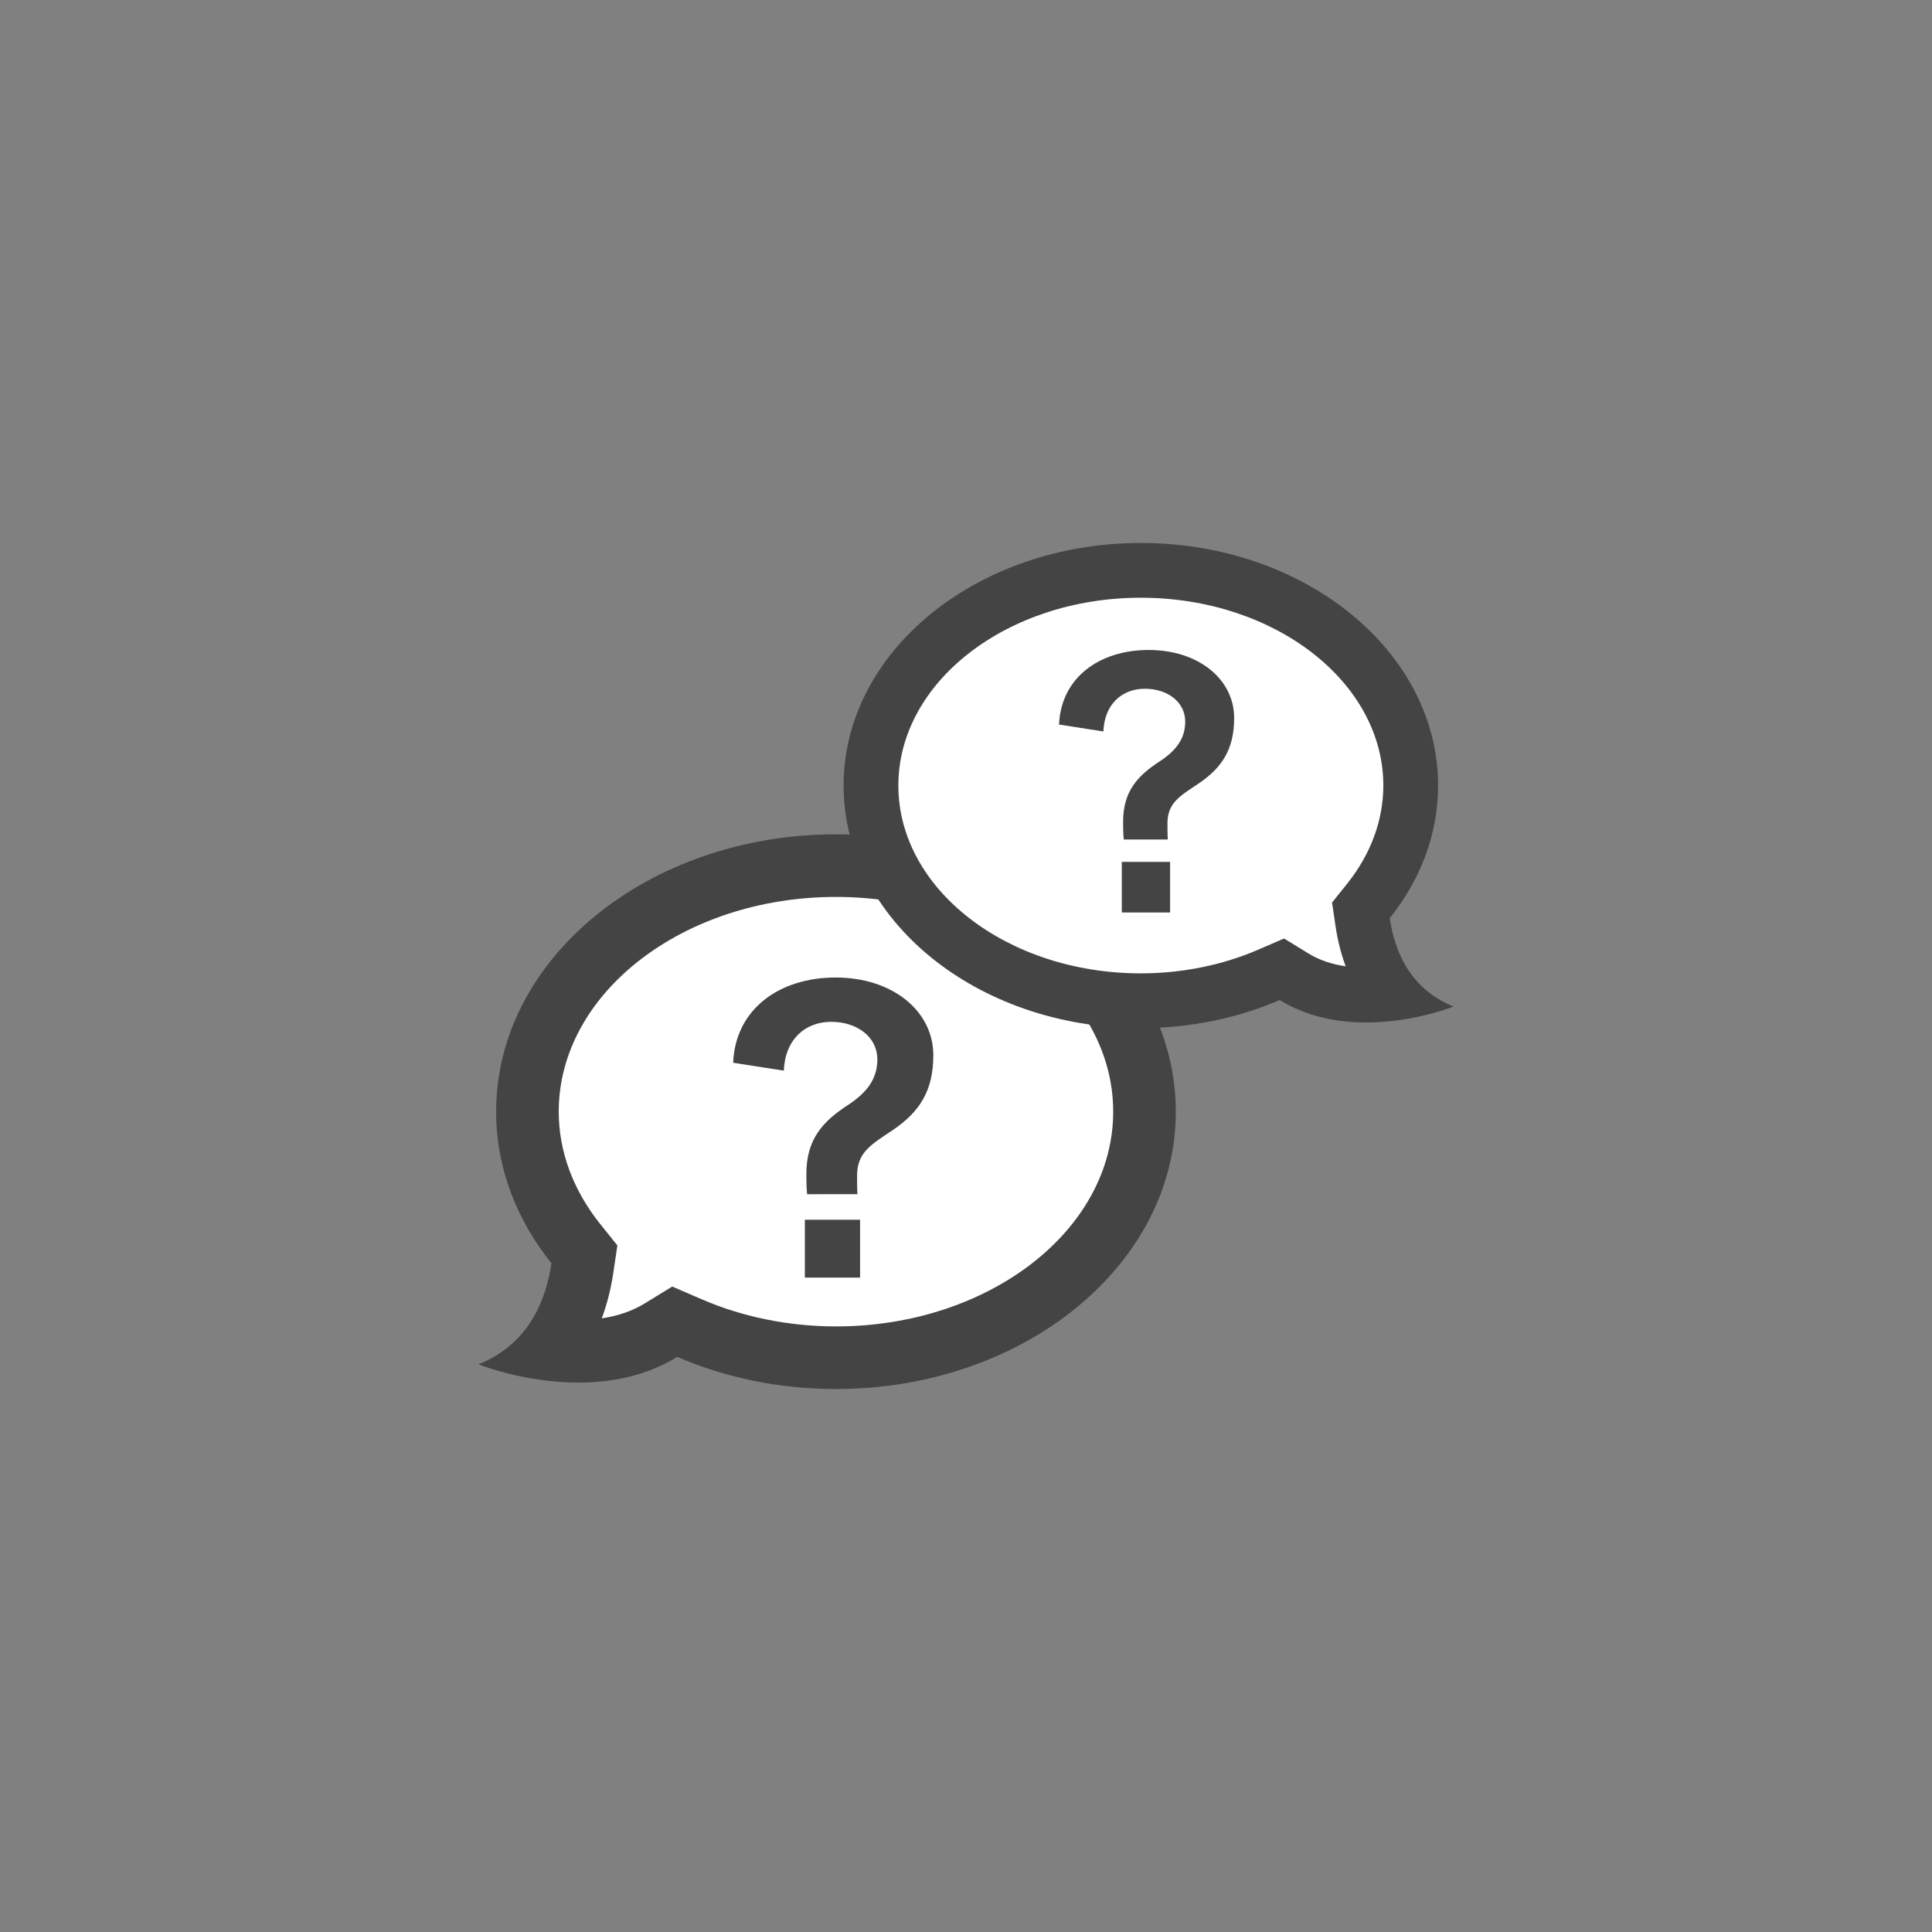
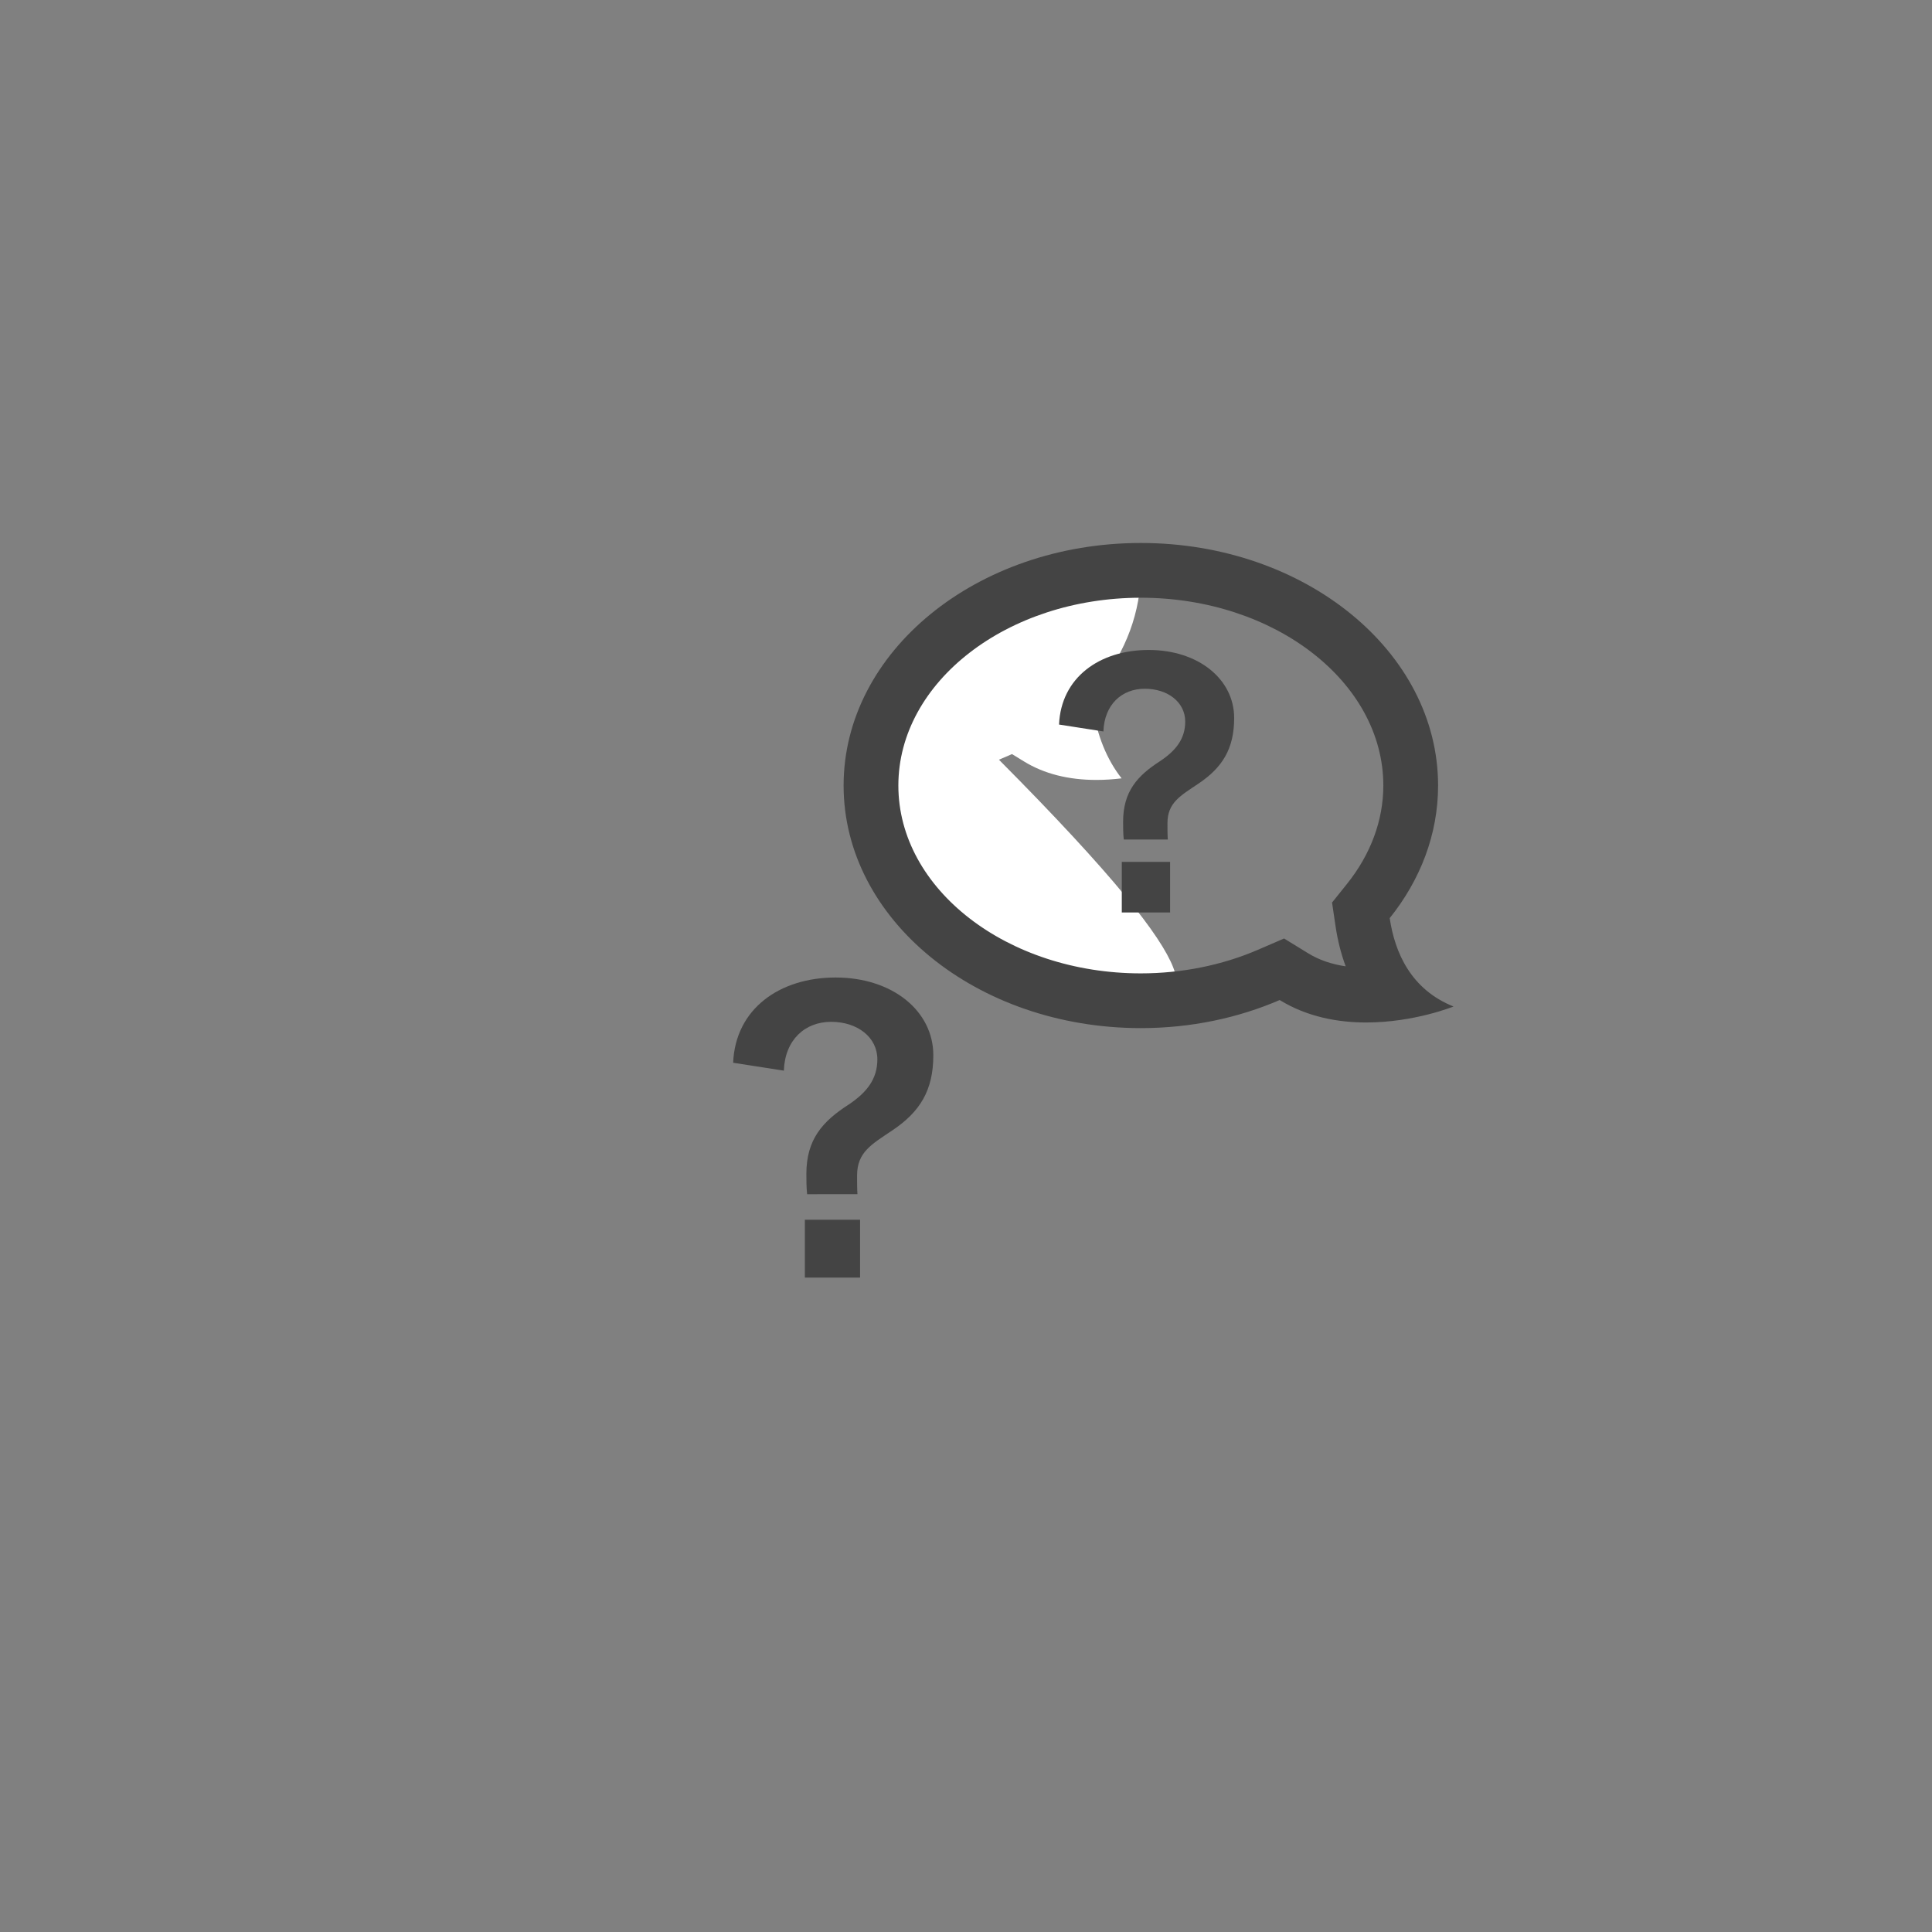
<svg xmlns="http://www.w3.org/2000/svg" version="1.1" id="レイヤー_1" x="0px" y="0px" width="200px" height="200px" viewBox="0 0 200 200" enable-background="new 0 0 200 200" xml:space="preserve">
  <rect x="0" y="0" width="200" height="200" fill="#808080" stroke="none" />
  <g>
-     <path fill="#FFFFFF" d="M86.54,140.55c-5.277,0-10.515-1.058-15.146-3.058l-1.545-0.667l-1.435,0.88   c-2.356,1.446-5.232,2.179-8.549,2.179c-1.04,0-2.046-0.073-2.985-0.188c1.759-2.244,2.913-5.083,3.411-8.447l0.207-1.398   l-0.884-1.103c-3.28-4.092-5.014-8.817-5.014-13.667c0-14.044,14.328-25.47,31.939-25.47s31.938,11.426,31.938,25.47   C118.479,129.125,104.151,140.55,86.54,140.55z" />
-     <path fill="#444444" d="M86.54,92.85c15.824,0,28.698,9.973,28.698,22.23s-12.874,22.23-28.698,22.23   c-4.839,0-9.633-0.966-13.861-2.793l-3.09-1.335l-2.869,1.76c-1.262,0.774-2.742,1.286-4.423,1.532   c0.547-1.477,0.949-3.065,1.199-4.753l0.414-2.796l-1.769-2.205c-2.813-3.511-4.301-7.536-4.301-11.64   C57.841,102.823,70.715,92.85,86.54,92.85 M86.54,86.37c-19.43,0-35.18,12.854-35.18,28.71c0,5.793,2.109,11.182,5.726,15.693   c-0.604,4.085-2.516,8.444-7.554,10.459c0,0,4.65,1.891,10.333,1.891c3.303,0,6.953-0.638,10.243-2.657   c4.905,2.119,10.495,3.324,16.432,3.324c19.429,0,35.179-12.854,35.179-28.71S105.969,86.37,86.54,86.37L86.54,86.37z" />
-   </g>
+     </g>
  <g>
-     <path fill="#FFFFFF" d="M118.1,103.597c-15.403,0-27.936-9.993-27.936-22.276c0-12.284,12.532-22.277,27.936-22.277   s27.936,9.994,27.936,22.277c0,4.241-1.517,8.375-4.385,11.953l-0.773,0.965l0.181,1.223c0.437,2.942,1.446,5.426,2.984,7.388   c-0.822,0.101-1.702,0.165-2.612,0.165c-2.9,0-5.416-0.641-7.477-1.906l-1.255-0.77l-1.352,0.583   C127.297,102.672,122.716,103.597,118.1,103.597z" />
+     <path fill="#FFFFFF" d="M118.1,103.597c-15.403,0-27.936-9.993-27.936-22.276c0-12.284,12.532-22.277,27.936-22.277   c0,4.241-1.517,8.375-4.385,11.953l-0.773,0.965l0.181,1.223c0.437,2.942,1.446,5.426,2.984,7.388   c-0.822,0.101-1.702,0.165-2.612,0.165c-2.9,0-5.416-0.641-7.477-1.906l-1.255-0.77l-1.352,0.583   C127.297,102.672,122.716,103.597,118.1,103.597z" />
    <path fill="#444444" d="M118.1,61.877c13.841,0,25.102,8.723,25.102,19.444c0,3.59-1.301,7.11-3.762,10.181l-1.547,1.929   l0.362,2.446c0.219,1.476,0.571,2.865,1.049,4.156c-1.47-0.215-2.766-0.663-3.869-1.34l-2.509-1.54l-2.703,1.168   c-3.698,1.598-7.891,2.442-12.123,2.442c-13.841,0-25.102-8.722-25.102-19.443C92.998,70.6,104.259,61.877,118.1,61.877    M118.1,56.209c-16.993,0-30.77,11.242-30.77,25.111c0,13.869,13.776,25.11,30.77,25.11c5.192,0,10.081-1.054,14.371-2.907   c2.878,1.766,6.071,2.324,8.959,2.324c4.971,0,9.038-1.654,9.038-1.654c-4.406-1.762-6.077-5.574-6.606-9.148   c3.163-3.946,5.008-8.659,5.008-13.726C148.869,67.452,135.094,56.209,118.1,56.209L118.1,56.209z" />
  </g>
  <g>
    <path fill="#444444" d="M83.553,123.625c-0.078-0.7-0.078-1.593-0.078-2.099c0-3.577,1.672-5.443,4.394-7.193   c1.866-1.244,2.955-2.644,2.955-4.666c0-2.293-2.062-3.888-4.782-3.888c-2.722,0-4.782,1.866-4.899,5.054l-5.248-0.817   c0.232-5.559,4.782-8.825,10.613-8.825c5.871,0,10.109,3.46,10.109,8.047c0,3.655-1.4,5.871-4.238,7.776   c-2.139,1.438-3.654,2.255-3.654,4.665v0.195c0,0.467,0,1.206,0.038,1.75H83.553z M83.319,132.256v-5.987h5.715v5.987H83.319z" />
  </g>
  <g>
    <path fill="#444444" d="M116.332,86.908c-0.068-0.612-0.068-1.394-0.068-1.836c0-3.129,1.463-4.762,3.844-6.292   c1.633-1.089,2.585-2.313,2.585-4.081c0-2.007-1.803-3.401-4.184-3.401s-4.184,1.633-4.285,4.421l-4.592-0.714   c0.204-4.864,4.184-7.721,9.285-7.721c5.136,0,8.843,3.027,8.843,7.04c0,3.197-1.225,5.137-3.707,6.803   c-1.871,1.258-3.197,1.973-3.197,4.081v0.17c0,0.408,0,1.055,0.034,1.53H116.332z M116.128,94.458V89.22h5v5.238H116.128z" />
  </g>
  <g>
</g>
  <g>
</g>
  <g>
</g>
  <g>
</g>
  <g>
</g>
  <g>
</g>
</svg>